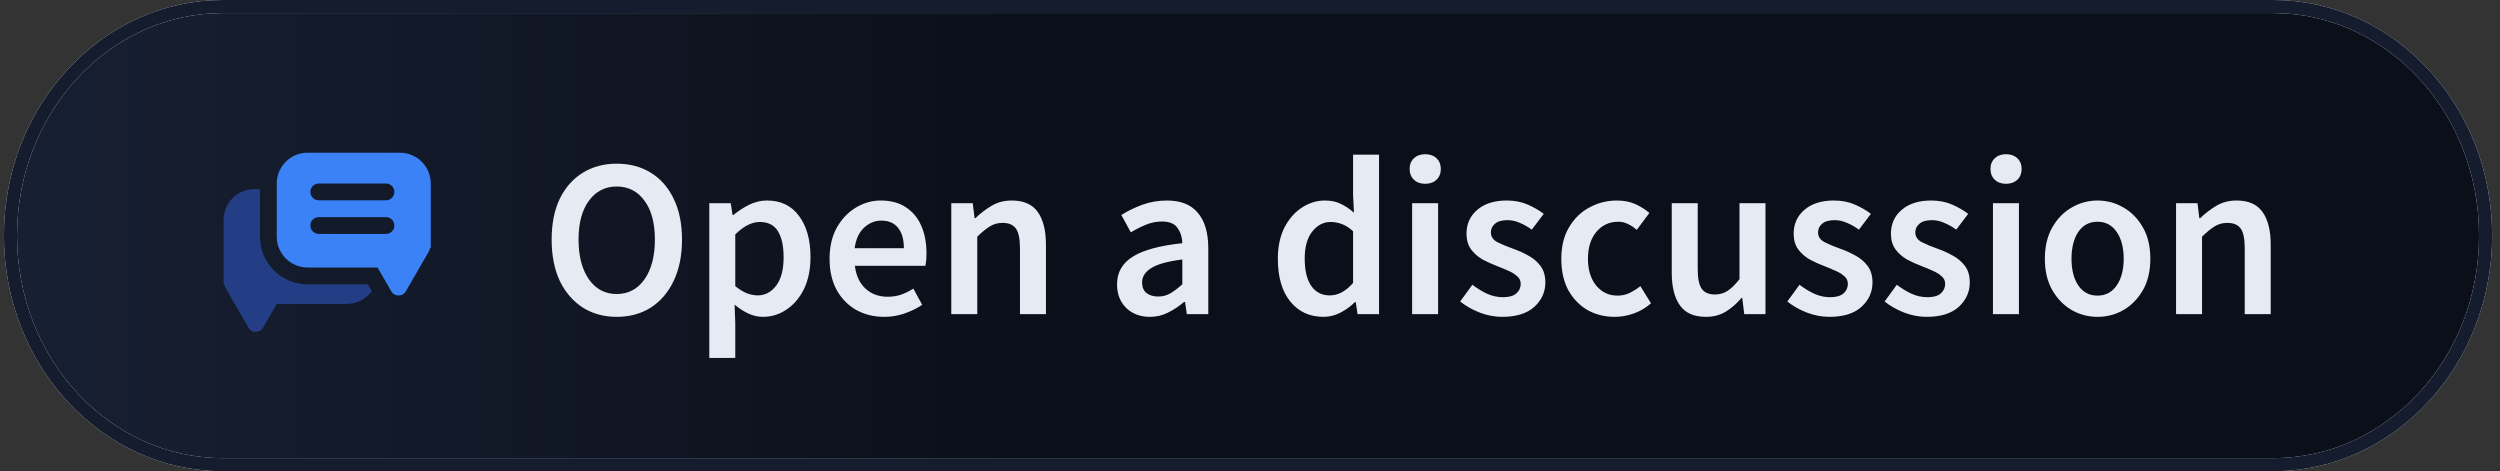
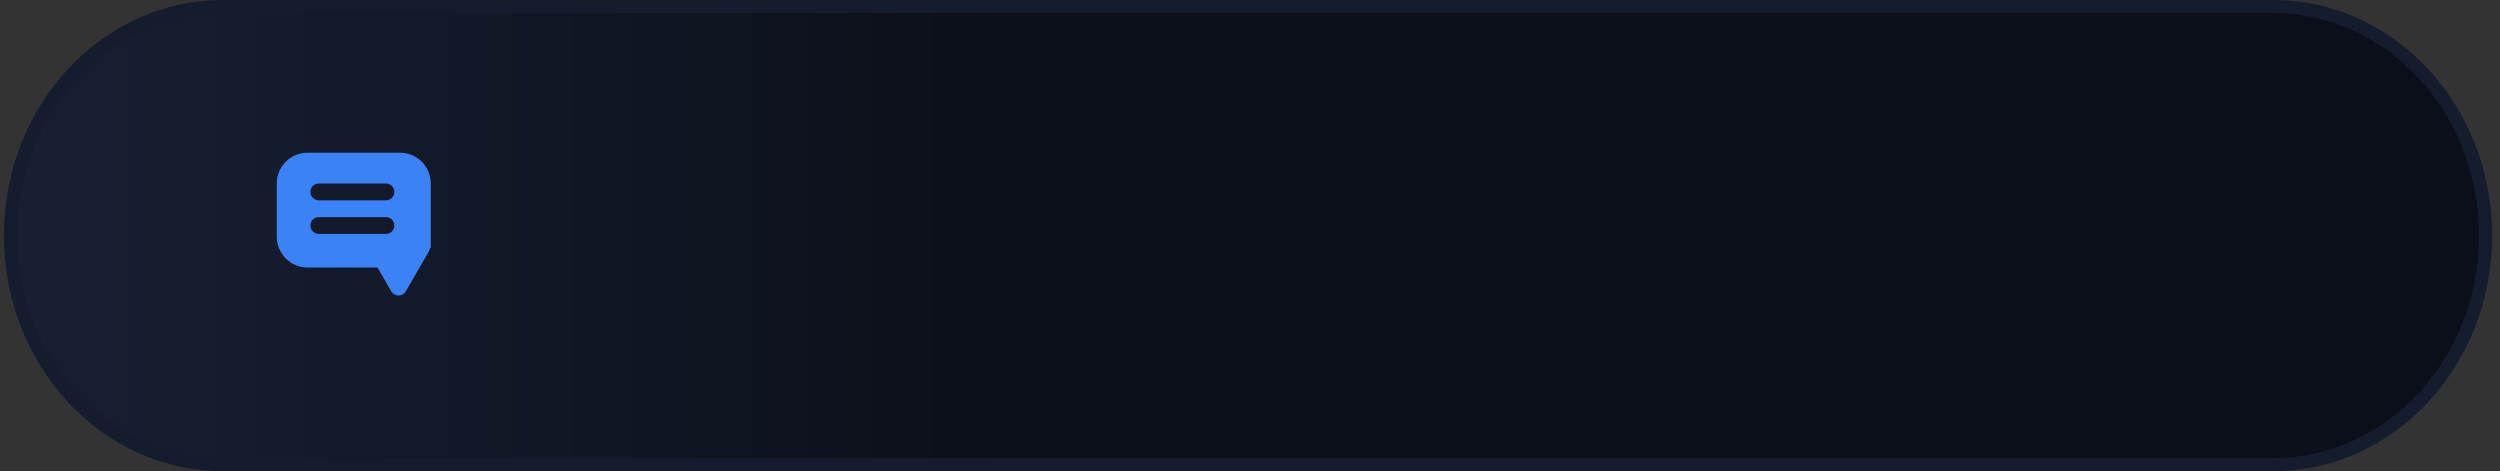
<svg xmlns="http://www.w3.org/2000/svg" width="191" height="36" viewBox="0 0 191 36" fill="none">
  <rect x="0" y="0" width="191" height="36" fill="#333333" stroke="none" />
-   <path d="M17.021 0.5H173.679C182.603 0.5 189.899 8.3 189.899 18C189.899 27.7 182.603 35.5 173.679 35.5H17.021C8.097 35.5 0.801 27.7 0.801 18C0.801 8.3 8.097 0.5 17.021 0.5Z" fill="url(#paint0_linear_207_236)" />
  <path d="M17.021 0.5H173.679C182.603 0.5 189.899 8.3 189.899 18C189.899 27.7 182.603 35.5 173.679 35.5H17.021C8.097 35.5 0.801 27.7 0.801 18C0.801 8.3 8.097 0.5 17.021 0.5Z" fill="url(#paint1_linear_207_236)" />
-   <path d="M17.021 0.5H173.679C182.603 0.5 189.899 8.3 189.899 18C189.899 27.7 182.603 35.5 173.679 35.5H17.021C8.097 35.5 0.801 27.7 0.801 18C0.801 8.3 8.097 0.5 17.021 0.5Z" stroke="#EFEFEF" />
  <path d="M17.021 0.5H173.679C182.603 0.5 189.899 8.3 189.899 18C189.899 27.7 182.603 35.5 173.679 35.5H17.021C8.097 35.5 0.801 27.7 0.801 18C0.801 8.3 8.097 0.5 17.021 0.5Z" stroke="#141C2E" />
-   <path d="M47.117 24.207C46.139 24.207 45.276 23.971 44.528 23.5C43.78 23.016 43.193 22.337 42.768 21.463C42.353 20.577 42.146 19.524 42.146 18.305C42.146 17.085 42.353 16.044 42.768 15.181C43.193 14.318 43.78 13.656 44.528 13.196C45.276 12.736 46.139 12.506 47.117 12.506C48.106 12.506 48.975 12.736 49.723 13.196C50.471 13.656 51.052 14.318 51.466 15.181C51.892 16.044 52.105 17.085 52.105 18.305C52.105 19.524 51.892 20.577 51.466 21.463C51.052 22.337 50.471 23.016 49.723 23.5C48.975 23.971 48.106 24.207 47.117 24.207ZM47.117 22.464C48.003 22.464 48.71 22.09 49.24 21.342C49.769 20.583 50.033 19.57 50.033 18.305C50.033 17.039 49.769 16.05 49.24 15.336C48.71 14.611 48.003 14.249 47.117 14.249C46.231 14.249 45.523 14.611 44.994 15.336C44.465 16.05 44.2 17.039 44.2 18.305C44.2 19.57 44.465 20.583 44.994 21.342C45.523 22.09 46.231 22.464 47.117 22.464ZM54.19 27.348V15.526H55.829L55.967 16.424H56.036C56.393 16.125 56.79 15.866 57.227 15.647C57.676 15.428 58.13 15.319 58.591 15.319C59.649 15.319 60.466 15.71 61.041 16.493C61.628 17.275 61.922 18.322 61.922 19.634C61.922 20.6 61.749 21.428 61.404 22.119C61.059 22.798 60.61 23.315 60.058 23.672C59.517 24.029 58.93 24.207 58.297 24.207C57.929 24.207 57.561 24.127 57.193 23.965C56.825 23.793 56.468 23.563 56.123 23.275L56.175 24.69V27.348H54.19ZM57.883 22.568C58.447 22.568 58.919 22.32 59.298 21.826C59.678 21.331 59.868 20.606 59.868 19.651C59.868 18.799 59.724 18.138 59.436 17.666C59.149 17.195 58.683 16.959 58.038 16.959C57.44 16.959 56.819 17.275 56.175 17.908V21.86C56.485 22.113 56.784 22.297 57.072 22.412C57.36 22.516 57.63 22.568 57.883 22.568ZM67.555 24.207C66.773 24.207 66.066 24.035 65.433 23.689C64.8 23.333 64.299 22.826 63.931 22.171C63.563 21.503 63.379 20.704 63.379 19.772C63.379 18.851 63.563 18.057 63.931 17.39C64.311 16.723 64.8 16.211 65.398 15.854C65.996 15.497 66.624 15.319 67.279 15.319C68.05 15.319 68.695 15.492 69.212 15.837C69.73 16.171 70.121 16.642 70.386 17.252C70.65 17.85 70.783 18.546 70.783 19.34C70.783 19.755 70.754 20.077 70.697 20.307H65.312C65.404 21.055 65.674 21.636 66.123 22.05C66.572 22.464 67.136 22.671 67.814 22.671C68.183 22.671 68.522 22.619 68.833 22.516C69.155 22.401 69.471 22.245 69.782 22.05L70.455 23.292C70.052 23.557 69.603 23.776 69.109 23.948C68.614 24.121 68.096 24.207 67.555 24.207ZM65.295 18.961H69.057C69.057 18.305 68.913 17.793 68.626 17.425C68.338 17.045 67.906 16.855 67.331 16.855C66.836 16.855 66.394 17.039 66.002 17.407C65.623 17.764 65.387 18.282 65.295 18.961ZM72.678 24V15.526H74.318L74.456 16.665H74.525C74.905 16.297 75.319 15.981 75.768 15.716C76.216 15.451 76.728 15.319 77.304 15.319C78.213 15.319 78.874 15.613 79.288 16.199C79.703 16.786 79.91 17.614 79.91 18.684V24H77.925V18.943C77.925 18.241 77.821 17.747 77.614 17.459C77.407 17.172 77.068 17.028 76.596 17.028C76.228 17.028 75.9 17.12 75.612 17.304C75.336 17.476 75.02 17.735 74.663 18.08V24H72.678ZM87.844 24.207C87.108 24.207 86.504 23.977 86.032 23.517C85.572 23.056 85.342 22.458 85.342 21.722C85.342 20.813 85.739 20.111 86.533 19.616C87.327 19.11 88.592 18.765 90.33 18.581C90.318 18.132 90.197 17.747 89.967 17.425C89.749 17.091 89.352 16.924 88.776 16.924C88.362 16.924 87.954 17.005 87.551 17.166C87.16 17.327 86.774 17.522 86.395 17.753L85.67 16.424C86.142 16.125 86.671 15.866 87.258 15.647C87.856 15.428 88.489 15.319 89.156 15.319C90.215 15.319 91.003 15.636 91.52 16.268C92.05 16.89 92.314 17.793 92.314 18.978V24H90.675L90.537 23.068H90.468C90.088 23.39 89.68 23.661 89.242 23.879C88.817 24.098 88.351 24.207 87.844 24.207ZM88.483 22.654C88.828 22.654 89.139 22.573 89.415 22.412C89.703 22.24 90.007 22.009 90.33 21.722V19.823C89.179 19.973 88.379 20.197 87.931 20.497C87.482 20.784 87.258 21.141 87.258 21.567C87.258 21.946 87.373 22.222 87.603 22.395C87.833 22.568 88.126 22.654 88.483 22.654ZM101.113 24.207C100.054 24.207 99.209 23.816 98.576 23.034C97.943 22.251 97.627 21.164 97.627 19.772C97.627 18.851 97.794 18.057 98.127 17.39C98.472 16.723 98.921 16.211 99.473 15.854C100.026 15.497 100.607 15.319 101.217 15.319C101.7 15.319 102.108 15.405 102.442 15.578C102.787 15.739 103.121 15.963 103.443 16.251L103.374 14.888V11.816H105.359V24H103.719L103.581 23.085H103.512C103.201 23.396 102.839 23.661 102.425 23.879C102.01 24.098 101.573 24.207 101.113 24.207ZM101.596 22.568C102.229 22.568 102.822 22.251 103.374 21.618V17.666C103.086 17.402 102.799 17.218 102.511 17.114C102.223 17.01 101.936 16.959 101.648 16.959C101.107 16.959 100.641 17.206 100.25 17.701C99.87 18.184 99.68 18.869 99.68 19.755C99.68 20.663 99.847 21.36 100.181 21.843C100.515 22.326 100.986 22.568 101.596 22.568ZM107.886 24V15.526H109.871V24H107.886ZM108.887 14.042C108.53 14.042 108.243 13.938 108.024 13.731C107.806 13.524 107.696 13.248 107.696 12.903C107.696 12.569 107.806 12.299 108.024 12.092C108.243 11.885 108.53 11.781 108.887 11.781C109.244 11.781 109.531 11.885 109.75 12.092C109.969 12.299 110.078 12.569 110.078 12.903C110.078 13.248 109.969 13.524 109.75 13.731C109.531 13.938 109.244 14.042 108.887 14.042ZM114.767 24.207C114.192 24.207 113.617 24.098 113.041 23.879C112.466 23.649 111.971 23.367 111.557 23.034L112.489 21.756C112.869 22.044 113.249 22.274 113.628 22.447C114.008 22.619 114.411 22.706 114.836 22.706C115.297 22.706 115.636 22.608 115.855 22.412C116.073 22.217 116.182 21.975 116.182 21.687C116.182 21.446 116.09 21.25 115.906 21.101C115.734 20.939 115.509 20.802 115.233 20.686C114.957 20.56 114.669 20.439 114.37 20.324C114.002 20.186 113.634 20.019 113.266 19.823C112.909 19.616 112.616 19.358 112.386 19.047C112.156 18.725 112.04 18.328 112.04 17.856C112.04 17.108 112.317 16.498 112.869 16.027C113.421 15.555 114.169 15.319 115.112 15.319C115.711 15.319 116.246 15.423 116.717 15.63C117.189 15.837 117.598 16.073 117.943 16.337L117.028 17.545C116.729 17.327 116.424 17.154 116.113 17.028C115.814 16.89 115.498 16.82 115.164 16.82C114.739 16.82 114.422 16.913 114.215 17.097C114.008 17.269 113.904 17.488 113.904 17.753C113.904 18.086 114.077 18.339 114.422 18.512C114.767 18.684 115.17 18.851 115.63 19.012C116.021 19.15 116.401 19.323 116.769 19.53C117.137 19.726 117.442 19.985 117.684 20.307C117.937 20.629 118.064 21.055 118.064 21.584C118.064 22.309 117.782 22.93 117.218 23.448C116.654 23.954 115.837 24.207 114.767 24.207ZM123.373 24.207C122.602 24.207 121.906 24.035 121.285 23.689C120.675 23.333 120.186 22.826 119.818 22.171C119.461 21.503 119.283 20.704 119.283 19.772C119.283 18.828 119.479 18.029 119.87 17.373C120.261 16.706 120.779 16.199 121.423 15.854C122.079 15.497 122.781 15.319 123.529 15.319C124.069 15.319 124.541 15.411 124.944 15.595C125.347 15.779 125.703 16.004 126.014 16.268L125.047 17.563C124.829 17.367 124.604 17.218 124.374 17.114C124.144 16.999 123.897 16.941 123.632 16.941C122.953 16.941 122.395 17.2 121.958 17.718C121.532 18.236 121.32 18.92 121.32 19.772C121.32 20.612 121.527 21.29 121.941 21.808C122.367 22.326 122.913 22.585 123.58 22.585C123.914 22.585 124.225 22.516 124.512 22.378C124.812 22.228 125.082 22.056 125.324 21.86L126.135 23.172C125.744 23.517 125.306 23.776 124.823 23.948C124.34 24.121 123.857 24.207 123.373 24.207ZM130.327 24.207C129.418 24.207 128.756 23.914 128.342 23.327C127.928 22.74 127.721 21.912 127.721 20.842V15.526H129.706V20.583C129.706 21.285 129.809 21.779 130.016 22.067C130.223 22.355 130.557 22.498 131.017 22.498C131.385 22.498 131.708 22.407 131.984 22.222C132.271 22.038 132.576 21.739 132.898 21.325V15.526H134.883V24H133.261L133.106 22.757H133.054C132.686 23.195 132.283 23.546 131.846 23.81C131.409 24.075 130.902 24.207 130.327 24.207ZM139.761 24.207C139.186 24.207 138.611 24.098 138.036 23.879C137.46 23.649 136.966 23.367 136.551 23.034L137.483 21.756C137.863 22.044 138.243 22.274 138.622 22.447C139.002 22.619 139.405 22.706 139.831 22.706C140.291 22.706 140.63 22.608 140.849 22.412C141.067 22.217 141.177 21.975 141.177 21.687C141.177 21.446 141.085 21.25 140.901 21.101C140.728 20.939 140.504 20.802 140.227 20.686C139.951 20.56 139.664 20.439 139.365 20.324C138.996 20.186 138.628 20.019 138.26 19.823C137.903 19.616 137.61 19.358 137.38 19.047C137.15 18.725 137.035 18.328 137.035 17.856C137.035 17.108 137.311 16.498 137.863 16.027C138.415 15.555 139.163 15.319 140.107 15.319C140.705 15.319 141.24 15.423 141.712 15.63C142.183 15.837 142.592 16.073 142.937 16.337L142.022 17.545C141.723 17.327 141.418 17.154 141.108 17.028C140.808 16.89 140.492 16.82 140.158 16.82C139.733 16.82 139.416 16.913 139.209 17.097C139.002 17.269 138.899 17.488 138.899 17.753C138.899 18.086 139.071 18.339 139.416 18.512C139.761 18.684 140.164 18.851 140.624 19.012C141.016 19.15 141.395 19.323 141.763 19.53C142.132 19.726 142.437 19.985 142.678 20.307C142.931 20.629 143.058 21.055 143.058 21.584C143.058 22.309 142.776 22.93 142.212 23.448C141.648 23.954 140.831 24.207 139.761 24.207ZM147.194 24.207C146.619 24.207 146.043 24.098 145.468 23.879C144.893 23.649 144.398 23.367 143.984 23.034L144.916 21.756C145.296 22.044 145.675 22.274 146.055 22.447C146.435 22.619 146.837 22.706 147.263 22.706C147.723 22.706 148.063 22.608 148.281 22.412C148.5 22.217 148.609 21.975 148.609 21.687C148.609 21.446 148.517 21.25 148.333 21.101C148.16 20.939 147.936 20.802 147.66 20.686C147.384 20.56 147.096 20.439 146.797 20.324C146.429 20.186 146.061 20.019 145.693 19.823C145.336 19.616 145.042 19.358 144.812 19.047C144.582 18.725 144.467 18.328 144.467 17.856C144.467 17.108 144.743 16.498 145.296 16.027C145.848 15.555 146.596 15.319 147.539 15.319C148.137 15.319 148.672 15.423 149.144 15.63C149.616 15.837 150.024 16.073 150.37 16.337L149.455 17.545C149.156 17.327 148.851 17.154 148.54 17.028C148.241 16.89 147.925 16.82 147.591 16.82C147.165 16.82 146.849 16.913 146.642 17.097C146.435 17.269 146.331 17.488 146.331 17.753C146.331 18.086 146.504 18.339 146.849 18.512C147.194 18.684 147.597 18.851 148.057 19.012C148.448 19.15 148.828 19.323 149.196 19.53C149.564 19.726 149.869 19.985 150.111 20.307C150.364 20.629 150.49 21.055 150.49 21.584C150.49 22.309 150.208 22.93 149.645 23.448C149.081 23.954 148.264 24.207 147.194 24.207ZM152.262 24V15.526H154.247V24H152.262ZM153.263 14.042C152.906 14.042 152.619 13.938 152.4 13.731C152.182 13.524 152.072 13.248 152.072 12.903C152.072 12.569 152.182 12.299 152.4 12.092C152.619 11.885 152.906 11.781 153.263 11.781C153.62 11.781 153.907 11.885 154.126 12.092C154.345 12.299 154.454 12.569 154.454 12.903C154.454 13.248 154.345 13.524 154.126 13.731C153.907 13.938 153.62 14.042 153.263 14.042ZM160.248 24.207C159.546 24.207 158.89 24.035 158.28 23.689C157.671 23.333 157.176 22.826 156.796 22.171C156.417 21.503 156.227 20.704 156.227 19.772C156.227 18.828 156.417 18.029 156.796 17.373C157.176 16.706 157.671 16.199 158.28 15.854C158.89 15.497 159.546 15.319 160.248 15.319C160.961 15.319 161.623 15.497 162.233 15.854C162.842 16.199 163.337 16.706 163.717 17.373C164.097 18.029 164.286 18.828 164.286 19.772C164.286 20.704 164.097 21.503 163.717 22.171C163.337 22.826 162.842 23.333 162.233 23.689C161.623 24.035 160.961 24.207 160.248 24.207ZM160.248 22.585C160.869 22.585 161.358 22.326 161.715 21.808C162.072 21.29 162.25 20.612 162.25 19.772C162.25 18.92 162.072 18.236 161.715 17.718C161.358 17.2 160.869 16.941 160.248 16.941C159.627 16.941 159.138 17.2 158.781 17.718C158.436 18.236 158.263 18.92 158.263 19.772C158.263 20.612 158.436 21.29 158.781 21.808C159.138 22.326 159.627 22.585 160.248 22.585ZM166.251 24V15.526H167.89L168.028 16.665H168.097C168.477 16.297 168.891 15.981 169.34 15.716C169.789 15.451 170.301 15.319 170.876 15.319C171.785 15.319 172.447 15.613 172.861 16.199C173.275 16.786 173.482 17.614 173.482 18.684V24H171.497V18.943C171.497 18.241 171.394 17.747 171.187 17.459C170.98 17.172 170.64 17.028 170.168 17.028C169.8 17.028 169.472 17.12 169.185 17.304C168.909 17.476 168.592 17.735 168.236 18.08V24H166.251Z" fill="#E6EAF2" />
  <path fill-rule="evenodd" clip-rule="evenodd" d="M32.91 14.02C32.91 12.72 31.856 11.667 30.557 11.667H23.498C22.198 11.667 21.145 12.72 21.145 14.02V18.084C21.145 19.384 22.198 20.437 23.498 20.437H28.844L29.894 22.255C30.141 22.683 30.759 22.683 31.006 22.255L32.766 19.207C32.815 19.121 32.843 19.03 32.85 18.94H32.91V18.084V17.015V14.02ZM23.712 14.662C23.712 14.307 23.999 14.02 24.354 14.02H29.487C29.842 14.02 30.129 14.307 30.129 14.662C30.129 15.016 29.842 15.303 29.487 15.303H24.354C23.999 15.303 23.712 15.016 23.712 14.662ZM24.354 16.587C23.999 16.587 23.712 16.874 23.712 17.229C23.712 17.583 23.999 17.87 24.354 17.87H29.487C29.842 17.87 30.129 17.583 30.129 17.229C30.129 16.874 29.842 16.587 29.487 16.587H24.354Z" fill="#3B82F6" />
-   <path fill-rule="evenodd" clip-rule="evenodd" d="M28.103 21.721L28.403 22.239C27.976 22.832 27.279 23.218 26.493 23.218H21.146L20.096 25.036C19.849 25.464 19.232 25.464 18.985 25.036L17.225 21.988C17.175 21.901 17.148 21.811 17.14 21.721H17.081V20.865V19.795V16.801C17.081 15.501 18.134 14.448 19.434 14.448H19.862V18.084C19.862 20.093 21.49 21.721 23.498 21.721H28.103Z" fill="#233E85" />
  <defs>
    <linearGradient id="paint0_linear_207_236" x1="0.301" y1="18" x2="72.975" y2="18" gradientUnits="userSpaceOnUse">
      <stop stop-color="#F5F9FA" />
      <stop offset="1" stop-color="white" />
    </linearGradient>
    <linearGradient id="paint1_linear_207_236" x1="0.301" y1="18" x2="78.078" y2="18" gradientUnits="userSpaceOnUse">
      <stop stop-color="#172033" />
      <stop offset="1" stop-color="#0B0F19" />
    </linearGradient>
  </defs>
</svg>